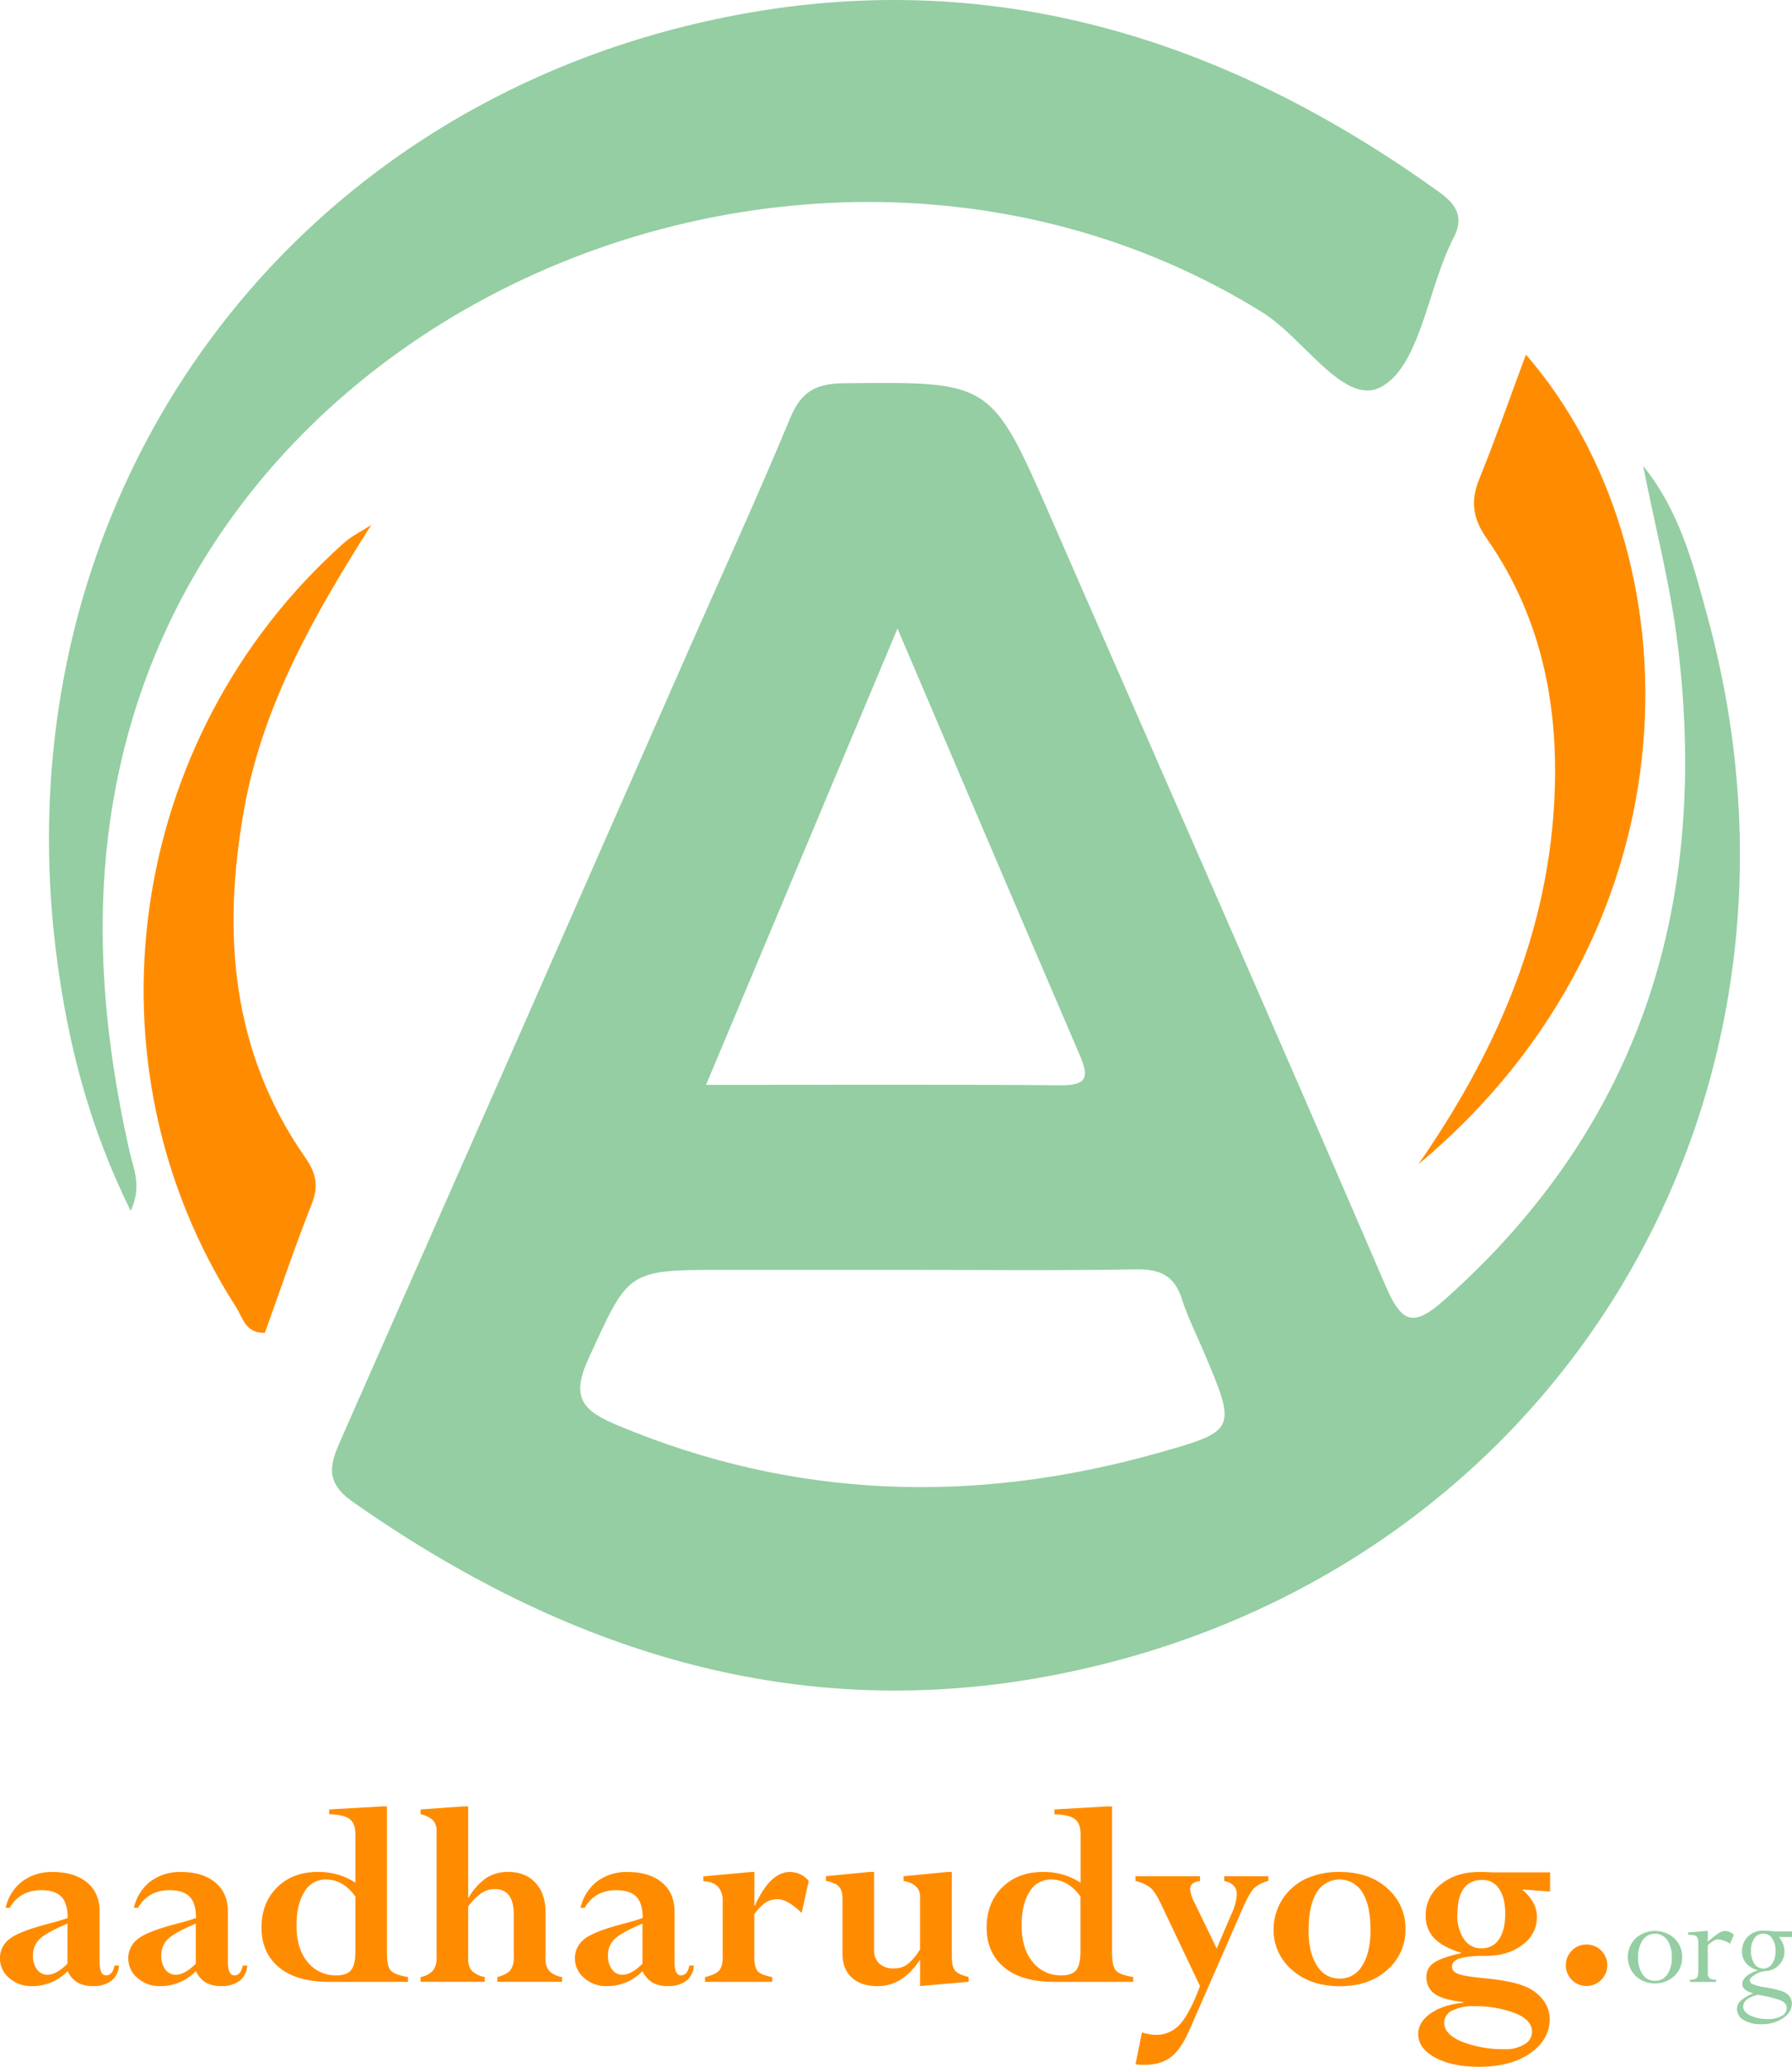
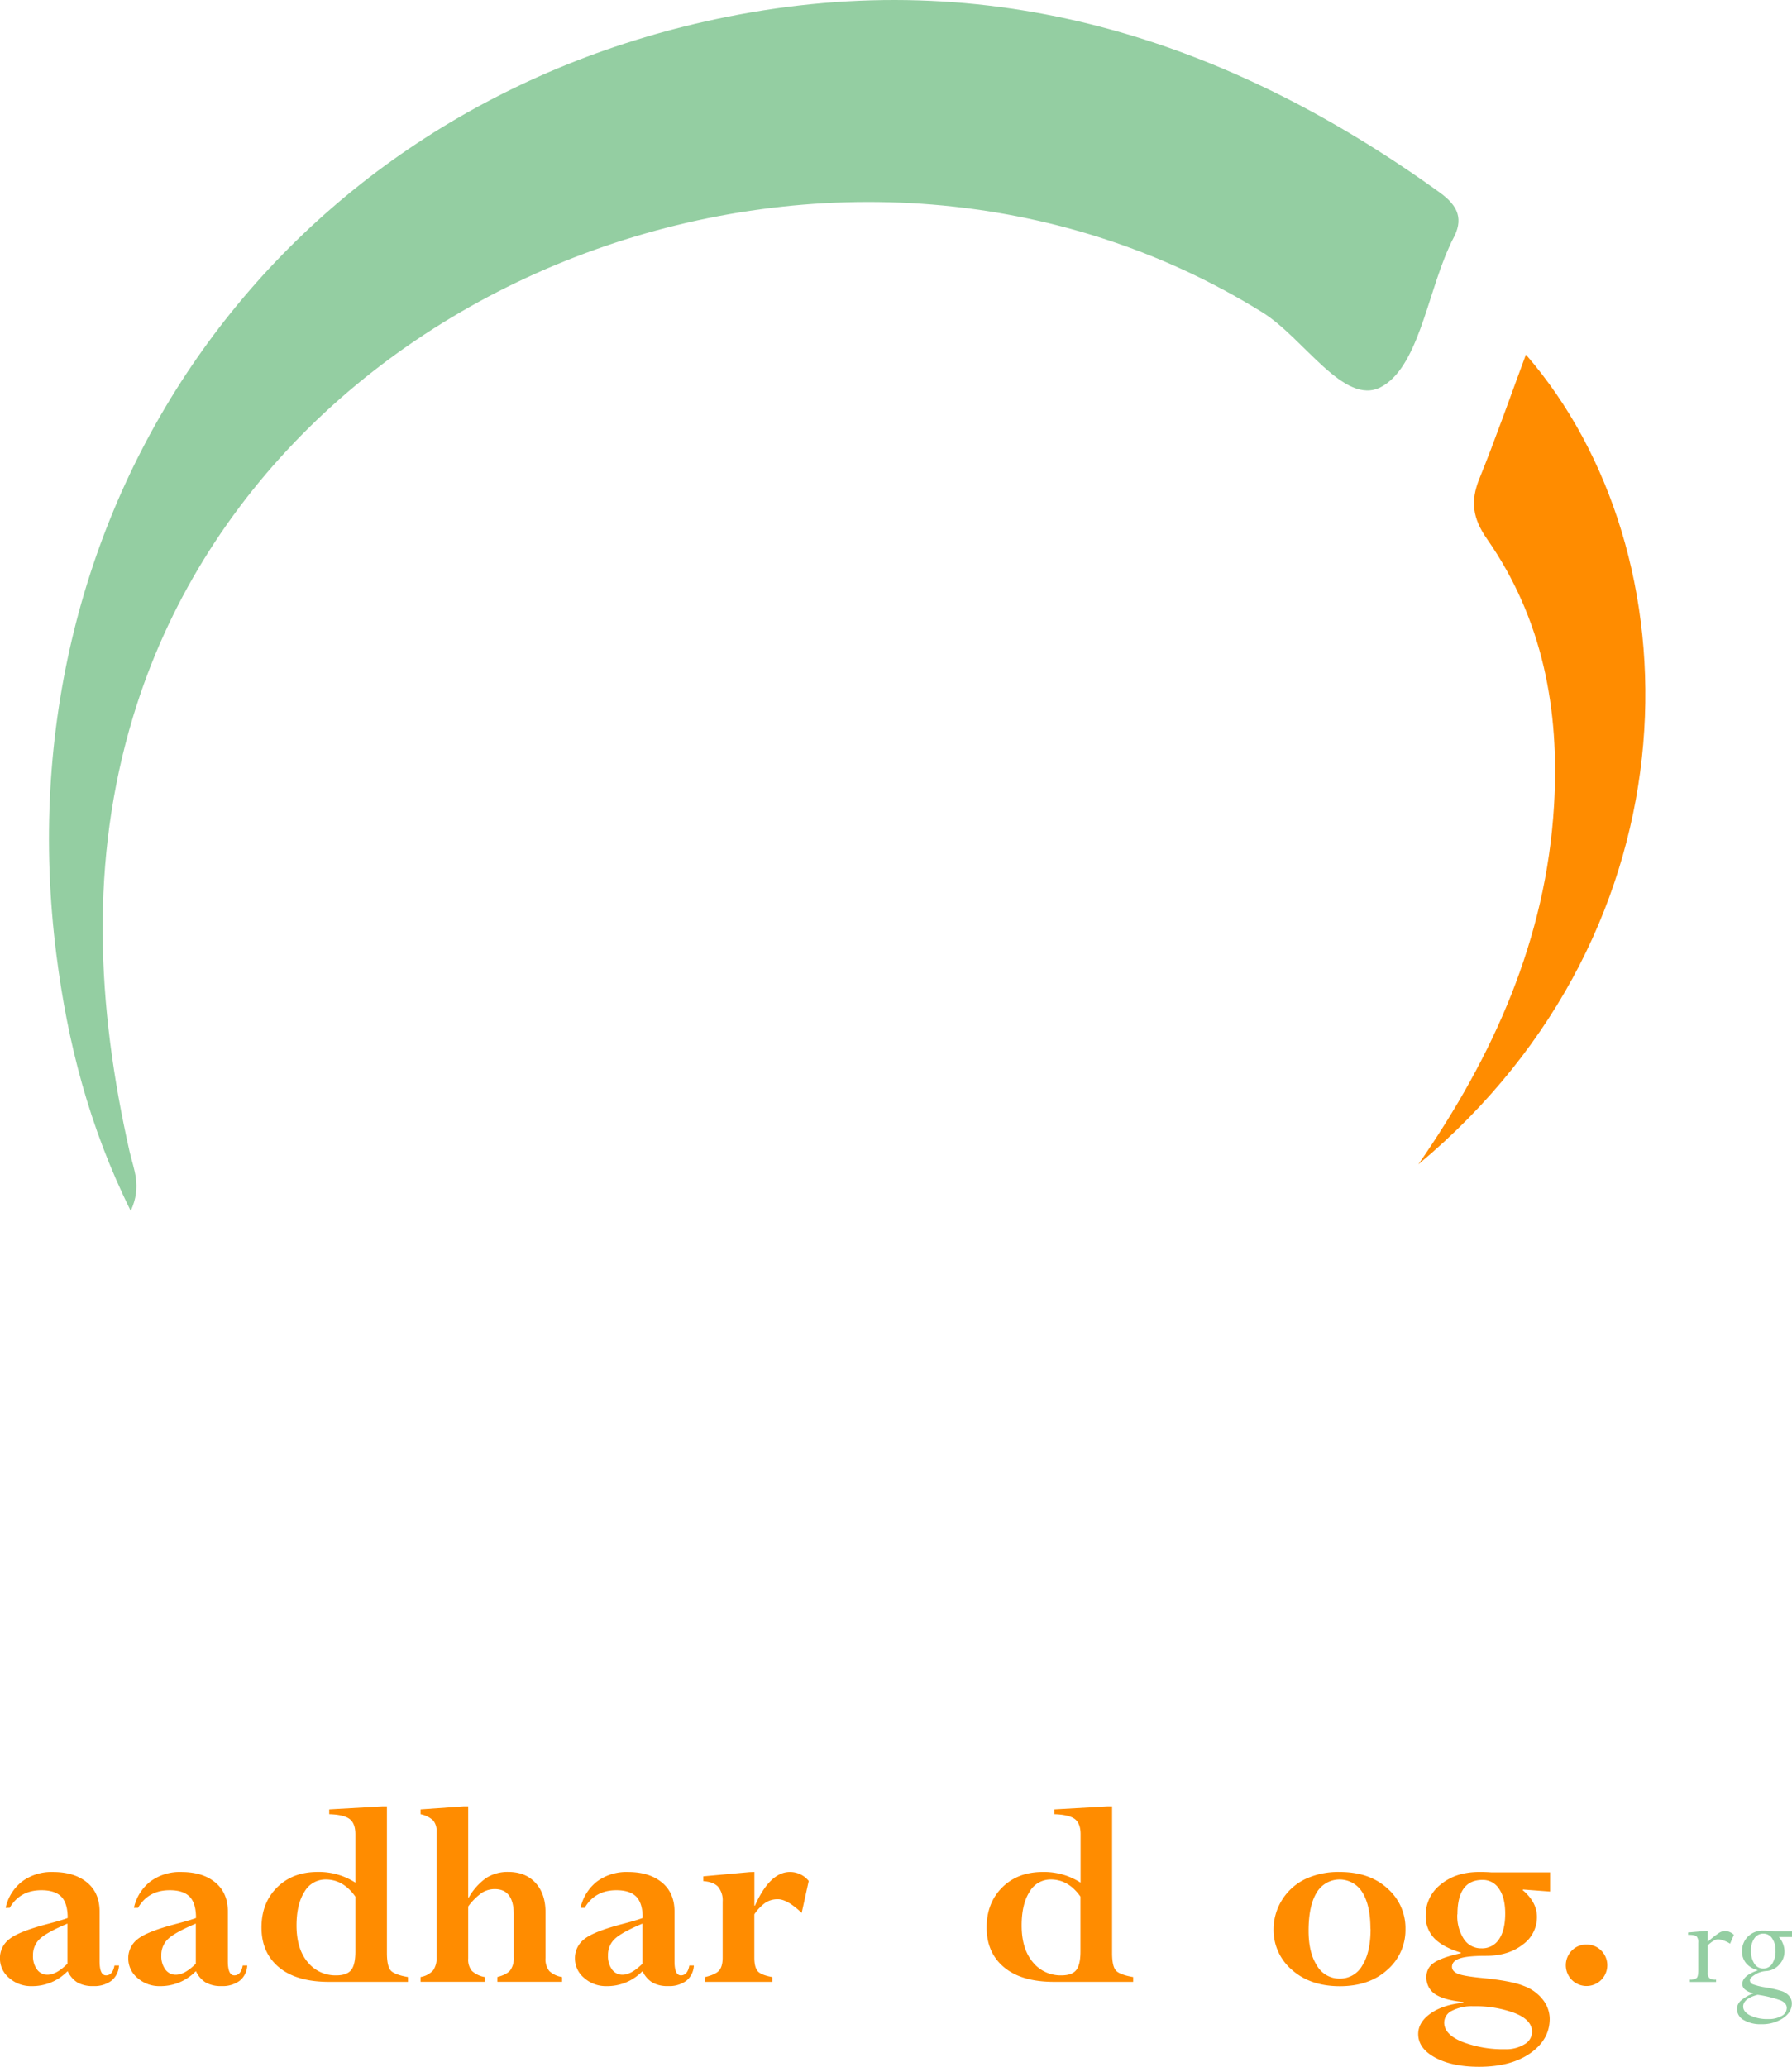
<svg xmlns="http://www.w3.org/2000/svg" id="Layer_1" data-name="Layer 1" viewBox="0 0 639.45 737.37">
  <defs>
    <style>.cls-1{fill:#94cea2;}.cls-2{fill:#ff8c00;}</style>
  </defs>
-   <path class="cls-1" d="M668.26,202.51c12.92,15.87,17.9,35,23,53.9C738.71,430.58,635.53,599,458.89,633.7c-92.64,18.18-175.36-8.45-251.18-61.72-10.67-7.49-7.58-14.31-3.69-23.13q61.08-138.28,121.89-276.7c12.71-28.89,25.88-57.6,38-86.74C367.8,176,373,173.11,383,173c52.65-.58,52.6-.85,74,48.12,39.84,91.27,80,182.41,119.36,273.88,5.73,13.31,9.85,14.95,21,5,70.6-62.76,94.44-142,83.26-233.58C678,244.94,672.46,223.81,668.26,202.51ZM403.51,489.3H339.74c-34.33,0-33.46.4-47.87,31.81-6.52,14.2-1.58,18.62,10.52,23.68,63,26.39,127.2,28.25,192.4,9.94,28.6-8,28.51-8.35,16.53-36.57-2.6-6.14-5.64-12.14-7.65-18.47-2.65-8.35-7.83-10.72-16.34-10.57C459.4,489.6,431.45,489.3,403.51,489.3Zm-1.33-228.8c-23.32,55.57-45.39,108.18-68.31,162.81,44.39,0,85.61-.19,126.81.14,9.64.07,9.68-3.46,6.54-10.78C445.92,363.17,424.84,313.58,402.18,260.5Z" transform="translate(-81.93 -36.27)" />
  <path class="cls-1" d="M128.58,468.26C113.72,438.29,106,408,102.07,377,81.5,215.91,181.87,74.3,341.16,42.32c93.77-18.83,178,7.48,254.51,62.62,6.72,4.85,8.62,9.64,4.63,16.78-.59,1.06-1,2.19-1.54,3.3-7.65,17.21-11,42.52-24.11,49.36s-27.41-17.46-42.25-26.67C386,56.82,178.12,130.85,129.42,291.94c-15.56,51.47-12.95,103.31-1.27,155.09C129.56,453.31,132.66,459.38,128.58,468.26Z" transform="translate(-81.93 -36.27)" />
-   <path class="cls-2" d="M588.06,451.65c26.91-38.86,45.54-80.41,48.4-127.92,2.06-34.22-4-66.63-23.9-95.17-5.15-7.37-6-13.51-2.73-21.52,5.82-14.37,10.93-29,16.6-44.26C687.57,233.16,689.7,366.84,588.06,451.65Z" transform="translate(-81.93 -36.27)" />
-   <path class="cls-2" d="M214.61,223.24C194.46,255,175.69,287.42,169,325.2c-7.84,44-4.53,86.12,21.83,124,3.91,5.61,4.89,10.13,2.35,16.55-6,15.2-11.21,30.7-16.73,46-7,.26-7.92-5.51-10.3-9.2-55.76-86.67-39.37-203.06,38.35-272.45,3-2.7,6.81-4.52,10.24-6.75Z" transform="translate(-81.93 -36.27)" />
+   <path class="cls-2" d="M588.06,451.65c26.91-38.86,45.54-80.41,48.4-127.92,2.06-34.22-4-66.63-23.9-95.17-5.15-7.37-6-13.51-2.73-21.52,5.82-14.37,10.93-29,16.6-44.26C687.57,233.16,689.7,366.84,588.06,451.65" transform="translate(-81.93 -36.27)" />
  <path class="cls-2" d="M93.21,744.83a11.69,11.69,0,0,1-8-2.9,9,9,0,0,1-3.3-7,8.44,8.44,0,0,1,3.28-6.81q3.27-2.72,13.67-5.45c3.35-.88,5.76-1.59,7.22-2.15q0-5.22-2.24-7.56t-7.13-2.35q-7.67,0-11.33,6.3H83.94a16.25,16.25,0,0,1,5.93-9.45,17.62,17.62,0,0,1,11-3.34c5,0,9.07,1.24,12.09,3.71s4.51,5.94,4.51,10.4V736c0,3.36.77,5,2.3,5s2.58-1.17,3-3.51h1.61a7.37,7.37,0,0,1-2.69,5.42,10.13,10.13,0,0,1-6.49,1.9,11,11,0,0,1-5.59-1.24,9.36,9.36,0,0,1-3.54-4.08l-.88.83A17.45,17.45,0,0,1,93.21,744.83Zm12.8-8v-14.3q-7.47,3.16-9.89,5.47a7.79,7.79,0,0,0-2.42,5.9,7.94,7.94,0,0,0,1.44,5,4.55,4.55,0,0,0,3.79,1.88Q102.1,740.73,106,736.82Z" transform="translate(-81.93 -36.27)" />
  <path class="cls-2" d="M139,744.83a11.69,11.69,0,0,1-8-2.9,9,9,0,0,1-3.3-7,8.47,8.47,0,0,1,3.28-6.81q3.27-2.72,13.67-5.45c3.35-.88,5.76-1.59,7.22-2.15,0-3.48-.74-6-2.24-7.56s-3.88-2.35-7.13-2.35q-7.67,0-11.33,6.3h-1.46a16.3,16.3,0,0,1,5.93-9.45,17.64,17.64,0,0,1,11-3.34q7.58,0,12.09,3.71t4.51,10.4V736c0,3.36.77,5,2.3,5s2.59-1.17,3-3.51h1.61a7.37,7.37,0,0,1-2.69,5.42,10.13,10.13,0,0,1-6.49,1.9,11,11,0,0,1-5.59-1.24,9.36,9.36,0,0,1-3.54-4.08l-.88.83A17.45,17.45,0,0,1,139,744.83Zm12.8-8v-14.3q-7.47,3.16-9.89,5.47a7.79,7.79,0,0,0-2.42,5.9,7.94,7.94,0,0,0,1.44,5,4.55,4.55,0,0,0,3.79,1.88Q147.9,740.73,151.81,736.82Z" transform="translate(-81.93 -36.27)" />
  <path class="cls-2" d="M218.31,680.72H220V733c0,3.13.45,5.2,1.34,6.23s3,1.82,6.18,2.37v1.71H199.32q-11.58,0-17.83-5.18t-6.25-14.21q0-8.79,5.55-14.3t14.43-5.52a24,24,0,0,1,13.52,3.81V690.63q0-3.86-2.07-5.42t-7.26-1.71v-1.71Zm-9.57,51.71V712.9c-2.86-4.07-6.4-6.11-10.59-6.11a8.62,8.62,0,0,0-7.6,4.42q-2.81,4.42-2.81,12,0,8.35,4,13.09A12.73,12.73,0,0,0,201.9,741q3.81,0,5.33-1.9T208.74,732.43Z" transform="translate(-81.93 -36.27)" />
  <path class="cls-2" d="M247.31,680.72H249v32.52h.2a21.17,21.17,0,0,1,6.25-7,14.08,14.08,0,0,1,7.81-2.15q6.15,0,9.74,3.88t3.59,10.52v16.31a6.75,6.75,0,0,0,1.34,4.64,8.52,8.52,0,0,0,4.57,2.15v1.71h-23.1v-1.71c2.25-.59,3.79-1.39,4.62-2.42a7.31,7.31,0,0,0,1.24-4.66V719.29q0-9.07-6.78-9.08a8.54,8.54,0,0,0-4.62,1.34,21.52,21.52,0,0,0-4.86,4.86V735a6.31,6.31,0,0,0,1.31,4.39,9,9,0,0,0,4.6,2.2v1.71H232v-1.71a7.91,7.91,0,0,0,4.47-2.35,7.51,7.51,0,0,0,1.25-4.73V689.7a5.71,5.71,0,0,0-1.25-4A9.27,9.27,0,0,0,232,683.5v-1.71Z" transform="translate(-81.93 -36.27)" />
  <path class="cls-2" d="M298.39,744.83a11.65,11.65,0,0,1-8-2.9,9,9,0,0,1-3.3-7,8.46,8.46,0,0,1,3.27-6.81q3.27-2.72,13.67-5.45c3.36-.88,5.76-1.59,7.23-2.15q0-5.22-2.25-7.56t-7.13-2.35q-7.66,0-11.32,6.3h-1.47a16.35,16.35,0,0,1,5.93-9.45,17.65,17.65,0,0,1,11-3.34q7.56,0,12.08,3.71t4.52,10.4V736c0,3.36.76,5,2.29,5s2.59-1.17,3-3.51h1.61a7.36,7.36,0,0,1-2.68,5.42,10.16,10.16,0,0,1-6.5,1.9,11,11,0,0,1-5.59-1.24,9.49,9.49,0,0,1-3.54-4.08l-.88.83A17.4,17.4,0,0,1,298.39,744.83Zm12.79-8v-14.3q-7.47,3.16-9.89,5.47a7.78,7.78,0,0,0-2.41,5.9,7.94,7.94,0,0,0,1.44,5,4.55,4.55,0,0,0,3.78,1.88Q307.28,740.73,311.18,736.82Z" transform="translate(-81.93 -36.27)" />
  <path class="cls-2" d="M351.12,704.11v12h.2q5.37-12,12.5-12a8.57,8.57,0,0,1,6.69,3.2L368,718.71q-5.13-4.89-8.5-4.88a7.94,7.94,0,0,0-4.34,1.17,16.17,16.17,0,0,0-4.06,4.2v15.43c0,2.41.43,4,1.27,4.93s2.56,1.56,5.13,2.05v1.71h-24v-1.71c2.47-.59,4.14-1.35,5-2.3s1.3-2.5,1.3-4.68V714.7a7.58,7.58,0,0,0-1.64-5.32q-1.64-1.75-5.25-2v-1.71l16.5-1.51Z" transform="translate(-81.93 -36.27)" />
-   <path class="cls-2" d="M410.25,735.6h-.19q-6.06,9.23-15,9.23-5.86,0-9.18-3.05c-2.21-2-3.32-4.86-3.32-8.47V713.83c0-2.09-.42-3.59-1.27-4.52s-2.39-1.59-4.64-2v-1.71l15.53-1.51h1.66v27.83a6.36,6.36,0,0,0,1.85,4.86,7.29,7.29,0,0,0,5.18,1.73,8,8,0,0,0,4.91-1.49,19.74,19.74,0,0,0,4.46-5.34V712.9c0-3-2-4.89-5.9-5.57v-1.71l15.52-1.51h1.71v30q0,3.75,1.13,5.15t4.88,2.32v1.71l-17.34,1.51Z" transform="translate(-81.93 -36.27)" />
  <path class="cls-2" d="M477.05,680.72h1.71V733c0,3.13.45,5.2,1.34,6.23s3,1.82,6.18,2.37v1.71H458.06q-11.58,0-17.82-5.18T434,723.93q0-8.79,5.54-14.3T454,704.11a24,24,0,0,1,13.52,3.81V690.63q0-3.86-2.07-5.42c-1.39-1-3.8-1.61-7.25-1.71v-1.71Zm-9.57,51.71V712.9c-2.86-4.07-6.4-6.11-10.59-6.11a8.63,8.63,0,0,0-7.6,4.42q-2.81,4.42-2.8,12,0,8.35,4,13.09A12.74,12.74,0,0,0,460.65,741c2.53,0,4.31-.63,5.32-1.9S467.48,735.62,467.48,732.43Z" transform="translate(-81.93 -36.27)" />
-   <path class="cls-2" d="M534.52,705.62v1.71a10.82,10.82,0,0,0-5.12,2.61q-1.62,1.69-4,7.06l-19,43.4q-3,6.89-6.58,9.7t-9.52,2.81a22.65,22.65,0,0,1-3.17-.2l2.29-11.38a16.26,16.26,0,0,0,5.08.88,11.08,11.08,0,0,0,8.5-3.8q3.47-3.81,7.13-13.58l-13.82-29.1c-1.4-3-2.7-5-3.88-6a13.17,13.17,0,0,0-5.3-2.39v-1.71h23v1.71q-3.52.49-3.52,2.82a12.47,12.47,0,0,0,1.49,4.74l8,16.51,5.17-12.11a19.44,19.44,0,0,0,2-7.22q0-3.81-4.49-4.74v-1.71Z" transform="translate(-81.93 -36.27)" />
  <path class="cls-2" d="M583.45,724.42A18.83,18.83,0,0,1,577,739q-6.47,5.87-17,5.86T542.9,739a18.75,18.75,0,0,1-6.52-14.58,20,20,0,0,1,11.25-17.75A27.79,27.79,0,0,1,560,704.11q10.6,0,17,5.86A18.74,18.74,0,0,1,583.45,724.42Zm-12.5,0q0-8.41-2.86-13a9.5,9.5,0,0,0-16.38.12q-2.84,4.74-2.83,13.59,0,7.77,3,12.4a9.22,9.22,0,0,0,8.08,4.62,9.05,9.05,0,0,0,8.08-4.67Q571,732.8,571,724.45Z" transform="translate(-81.93 -36.27)" />
  <path class="cls-2" d="M590.67,719.64a13.76,13.76,0,0,1,5.4-11.11q5.4-4.42,13.7-4.42c1,0,2.45,0,4.34.14l1.27,0h19.68v6.84l-9.62-.73-.19.19q5.12,4.3,5.12,9.62a12,12,0,0,1-5.1,9.86q-5.1,4-13.11,4c-4.4,0-7.51.31-9.35.93s-2.76,1.62-2.76,3c0,1,.67,1.85,2,2.43s4.35,1.11,9,1.56q10.2,1,14.69,2.84a15.21,15.21,0,0,1,6.84,5,11.17,11.17,0,0,1,2.34,6.67q0,7.43-6.91,12.29t-18.28,4.86q-9.57,0-15.65-3.27T588,761.92q0-4.2,4.39-7.32t11.72-3.86v-.24q-6.84-.69-10-2.76a7,7,0,0,1-3.17-6.23,5.77,5.77,0,0,1,2.66-5q2.65-1.86,9.64-3.42v-.19q-6.54-2-9.57-5.2A11.3,11.3,0,0,1,590.67,719.64Zm6.6,38.18q0,4.29,6.54,6.91A40.66,40.66,0,0,0,619,767.34a12.5,12.5,0,0,0,6.91-1.76,5.18,5.18,0,0,0,2.71-4.44q0-4.25-6.16-6.69A39.87,39.87,0,0,0,607.67,752a15.46,15.46,0,0,0-7.57,1.59A4.73,4.73,0,0,0,597.27,757.82Zm4.68-38.6a15,15,0,0,0,2.35,8.83,7.29,7.29,0,0,0,6.25,3.3,7.17,7.17,0,0,0,6.27-3.22c1.48-2.16,2.22-5.22,2.22-9.2q0-5.62-2.19-8.81a6.85,6.85,0,0,0-5.91-3.18Q602,706.94,602,719.22Z" transform="translate(-81.93 -36.27)" />
  <path class="cls-2" d="M648.05,730a7.2,7.2,0,0,1,5.25,2.14,7.41,7.41,0,0,1-10.48,10.48,7.46,7.46,0,0,1,0-10.48A7.12,7.12,0,0,1,648.05,730Z" transform="translate(-81.93 -36.27)" />
-   <path class="cls-1" d="M682.18,734.53a8.94,8.94,0,0,1-2.77,6.68,10.3,10.3,0,0,1-13.84,0,9.5,9.5,0,0,1,0-13.41,10.34,10.34,0,0,1,13.87,0A9,9,0,0,1,682.18,734.53Zm-3.69,0a10.46,10.46,0,0,0-1.61-6.11,5.36,5.36,0,0,0-8.79,0,10.51,10.51,0,0,0-1.61,6.16,10.38,10.38,0,0,0,1.6,6.09,5.11,5.11,0,0,0,4.41,2.27,5,5,0,0,0,4.4-2.3A10.37,10.37,0,0,0,678.49,734.54Z" transform="translate(-81.93 -36.27)" />
  <path class="cls-1" d="M691.33,725.13V729a35.9,35.9,0,0,1,3.8-3,4.52,4.52,0,0,1,2.26-.85,4.87,4.87,0,0,1,3.25,1.39l-1.35,3.15a10.2,10.2,0,0,0-4.2-1.56c-1,0-2.26.71-3.76,2.15V740a2.54,2.54,0,0,0,.61,2,3.78,3.78,0,0,0,2.35.52v.83h-9.35v-.83a3.56,3.56,0,0,0,2.43-.59q.57-.58.57-2.82v-9.67a3.21,3.21,0,0,0-.62-2.37c-.42-.36-1.43-.54-3-.54v-.83l6.2-.54Z" transform="translate(-81.93 -36.27)" />
  <path class="cls-1" d="M715.7,725.32h5.69v2H716.7a8,8,0,0,1,2,5.15,6.78,6.78,0,0,1-1.94,4.76,6.67,6.67,0,0,1-4.65,2.22,8.3,8.3,0,0,0-3.84,1.24c-1.28.77-1.92,1.45-1.92,2a1.56,1.56,0,0,0,1,1.46,23.16,23.16,0,0,0,4.75,1.15,37.88,37.88,0,0,1,5.78,1.36,5.77,5.77,0,0,1,2.53,1.75,4,4,0,0,1,.92,2.58q0,3.12-3.16,5.28a13.47,13.47,0,0,1-7.73,2.15,11.76,11.76,0,0,1-6.29-1.5,4.49,4.49,0,0,1-2.4-3.92,4,4,0,0,1,1.38-3,14.64,14.64,0,0,1,4.36-2.55v-.1a6.81,6.81,0,0,1-2.84-1.28,2.56,2.56,0,0,1-1-2q0-2.92,5.47-4.86v-.09a7.79,7.79,0,0,1-4.12-2.46,6.42,6.42,0,0,1-1.45-4.23,7.09,7.09,0,0,1,2.14-5.3,7.36,7.36,0,0,1,5.38-2.1c.42,0,1.2,0,2.34.1S715.31,725.32,715.7,725.32Zm3.81,27.3c0-1.16-.73-2.06-2.18-2.7a40.82,40.82,0,0,0-8.22-2c-3.44.92-5.15,2.32-5.15,4.2,0,1.27.84,2.33,2.54,3.18a13.9,13.9,0,0,0,6.34,1.28,9.36,9.36,0,0,0,4.81-1.09A3.27,3.27,0,0,0,719.51,752.62Zm-12.77-20.46a8.09,8.09,0,0,0,1.2,4.64,3.66,3.66,0,0,0,3.17,1.76,3.71,3.71,0,0,0,3.21-1.73,8.09,8.09,0,0,0,1.18-4.67,7.29,7.29,0,0,0-1.21-4.37,3.69,3.69,0,0,0-3.13-1.68,3.76,3.76,0,0,0-3.2,1.67A7.26,7.26,0,0,0,706.74,732.16Z" transform="translate(-81.93 -36.27)" />
</svg>